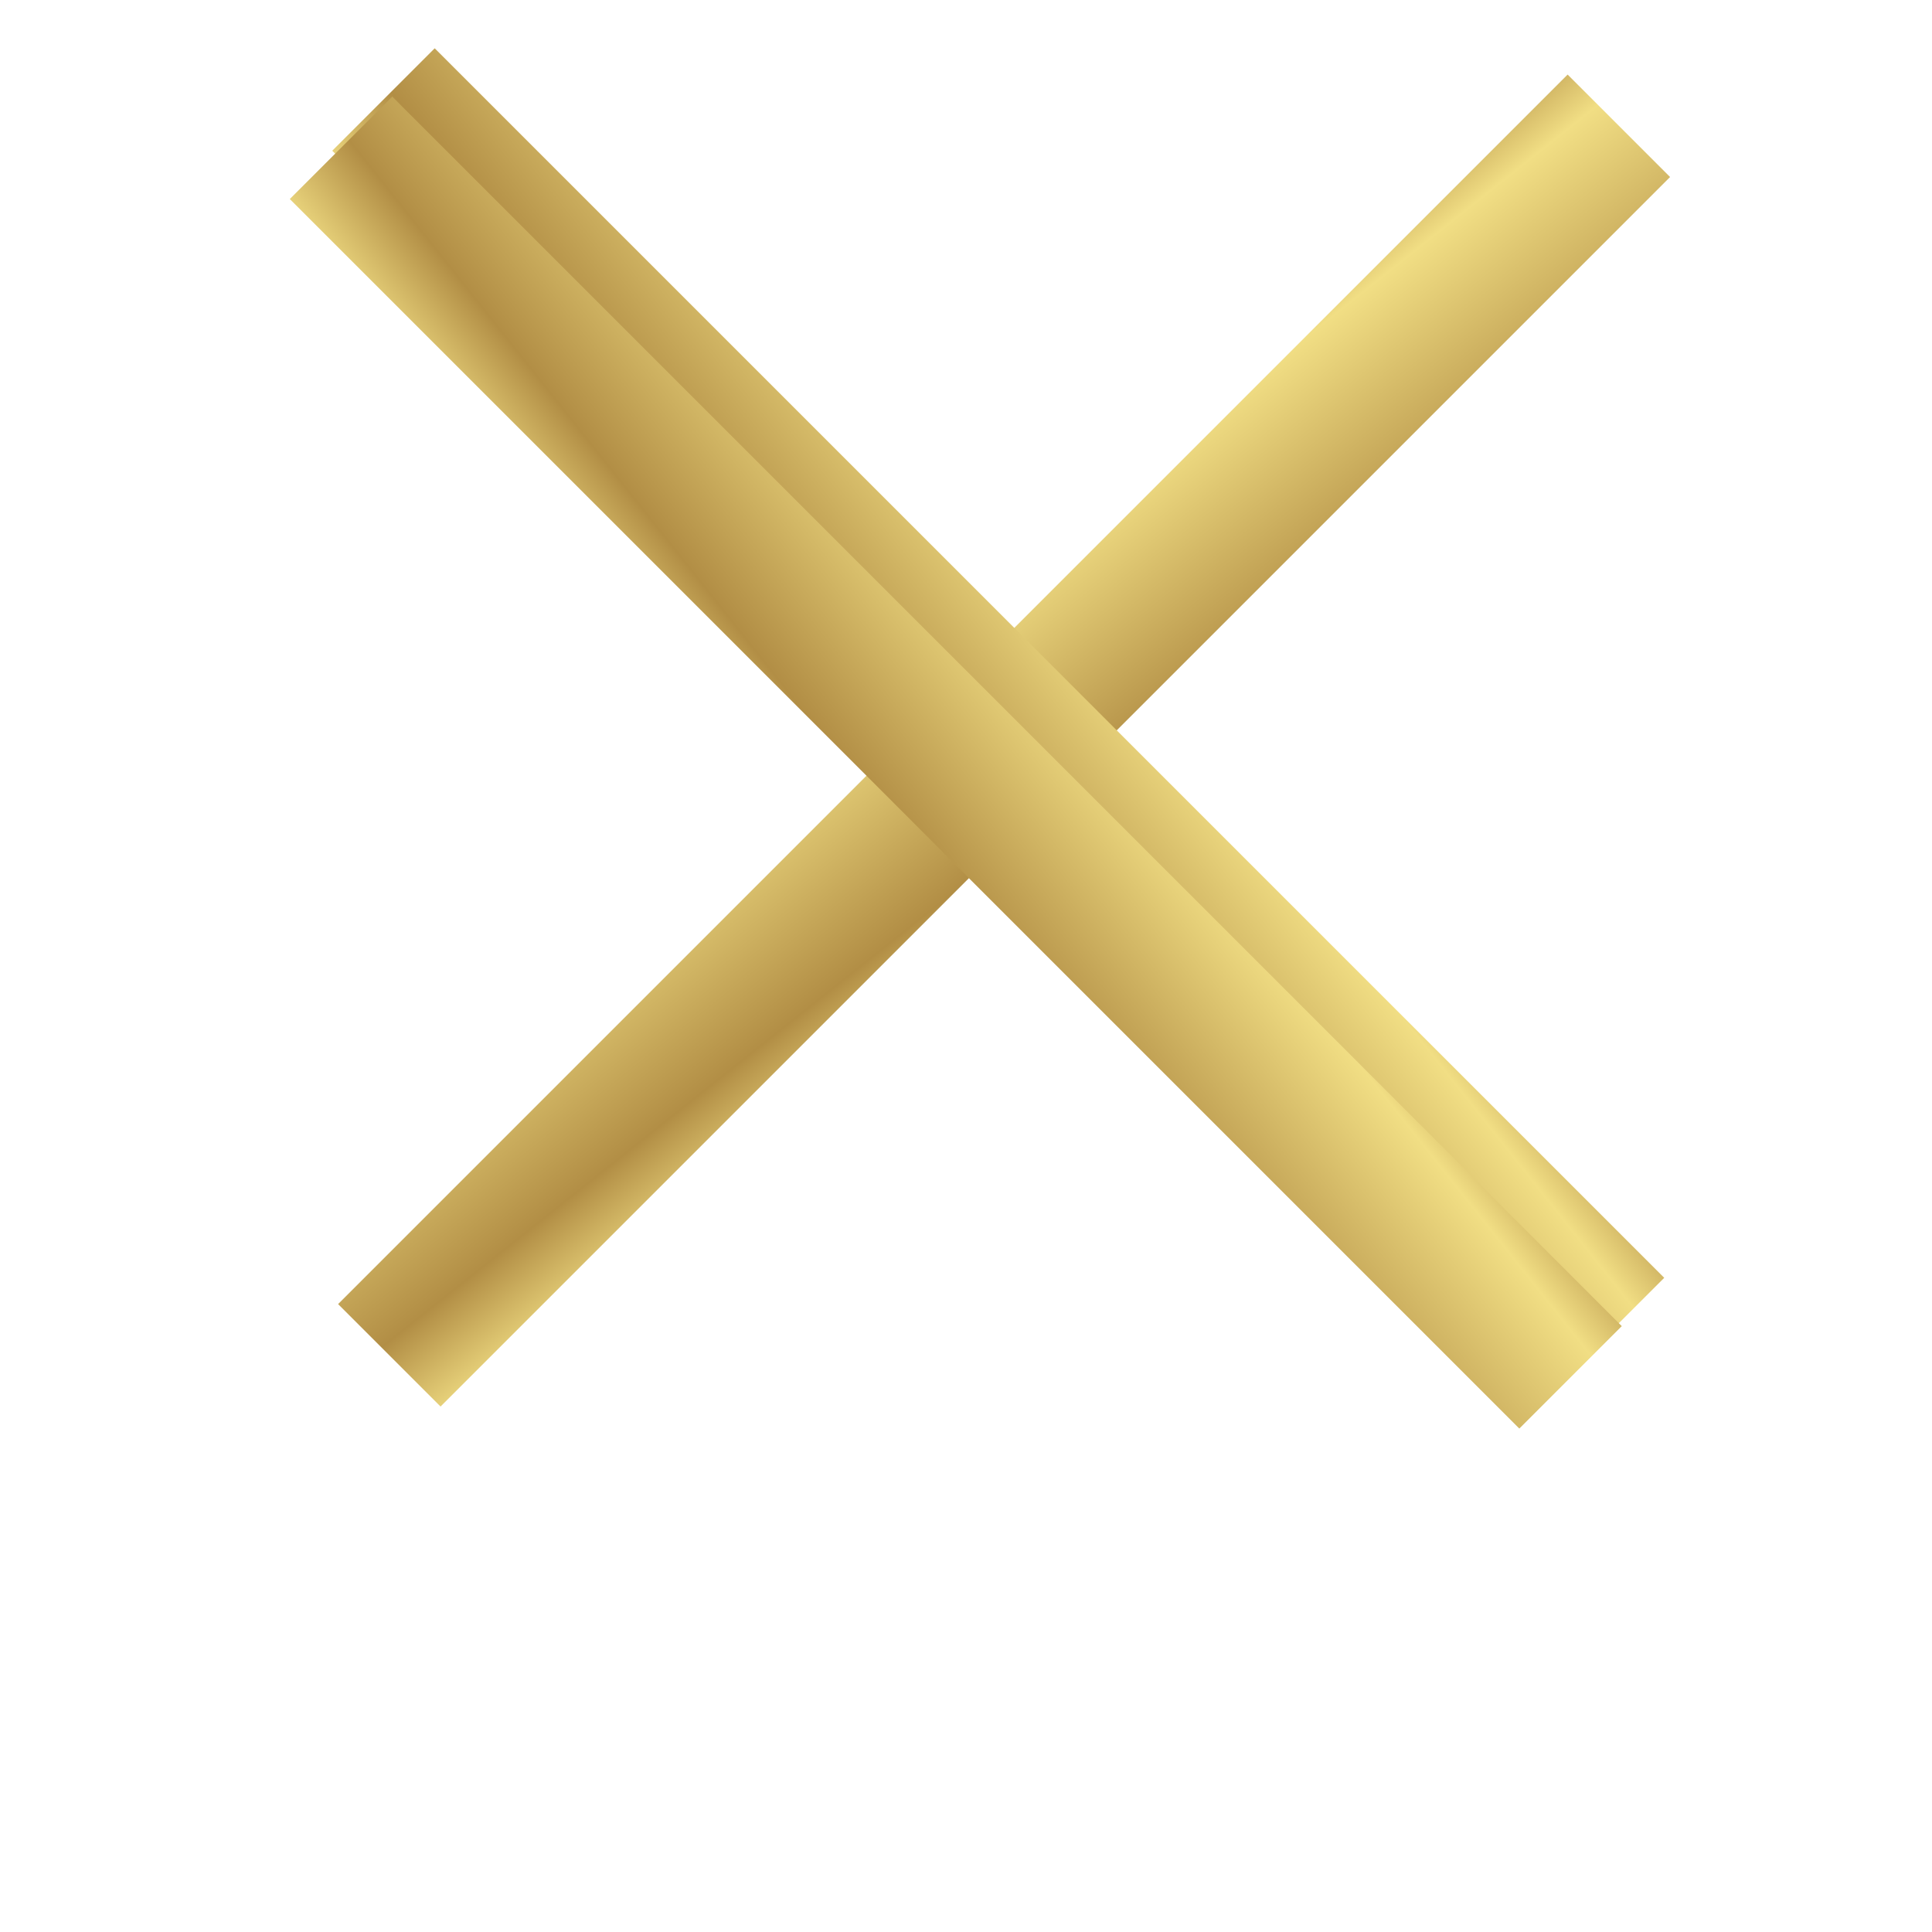
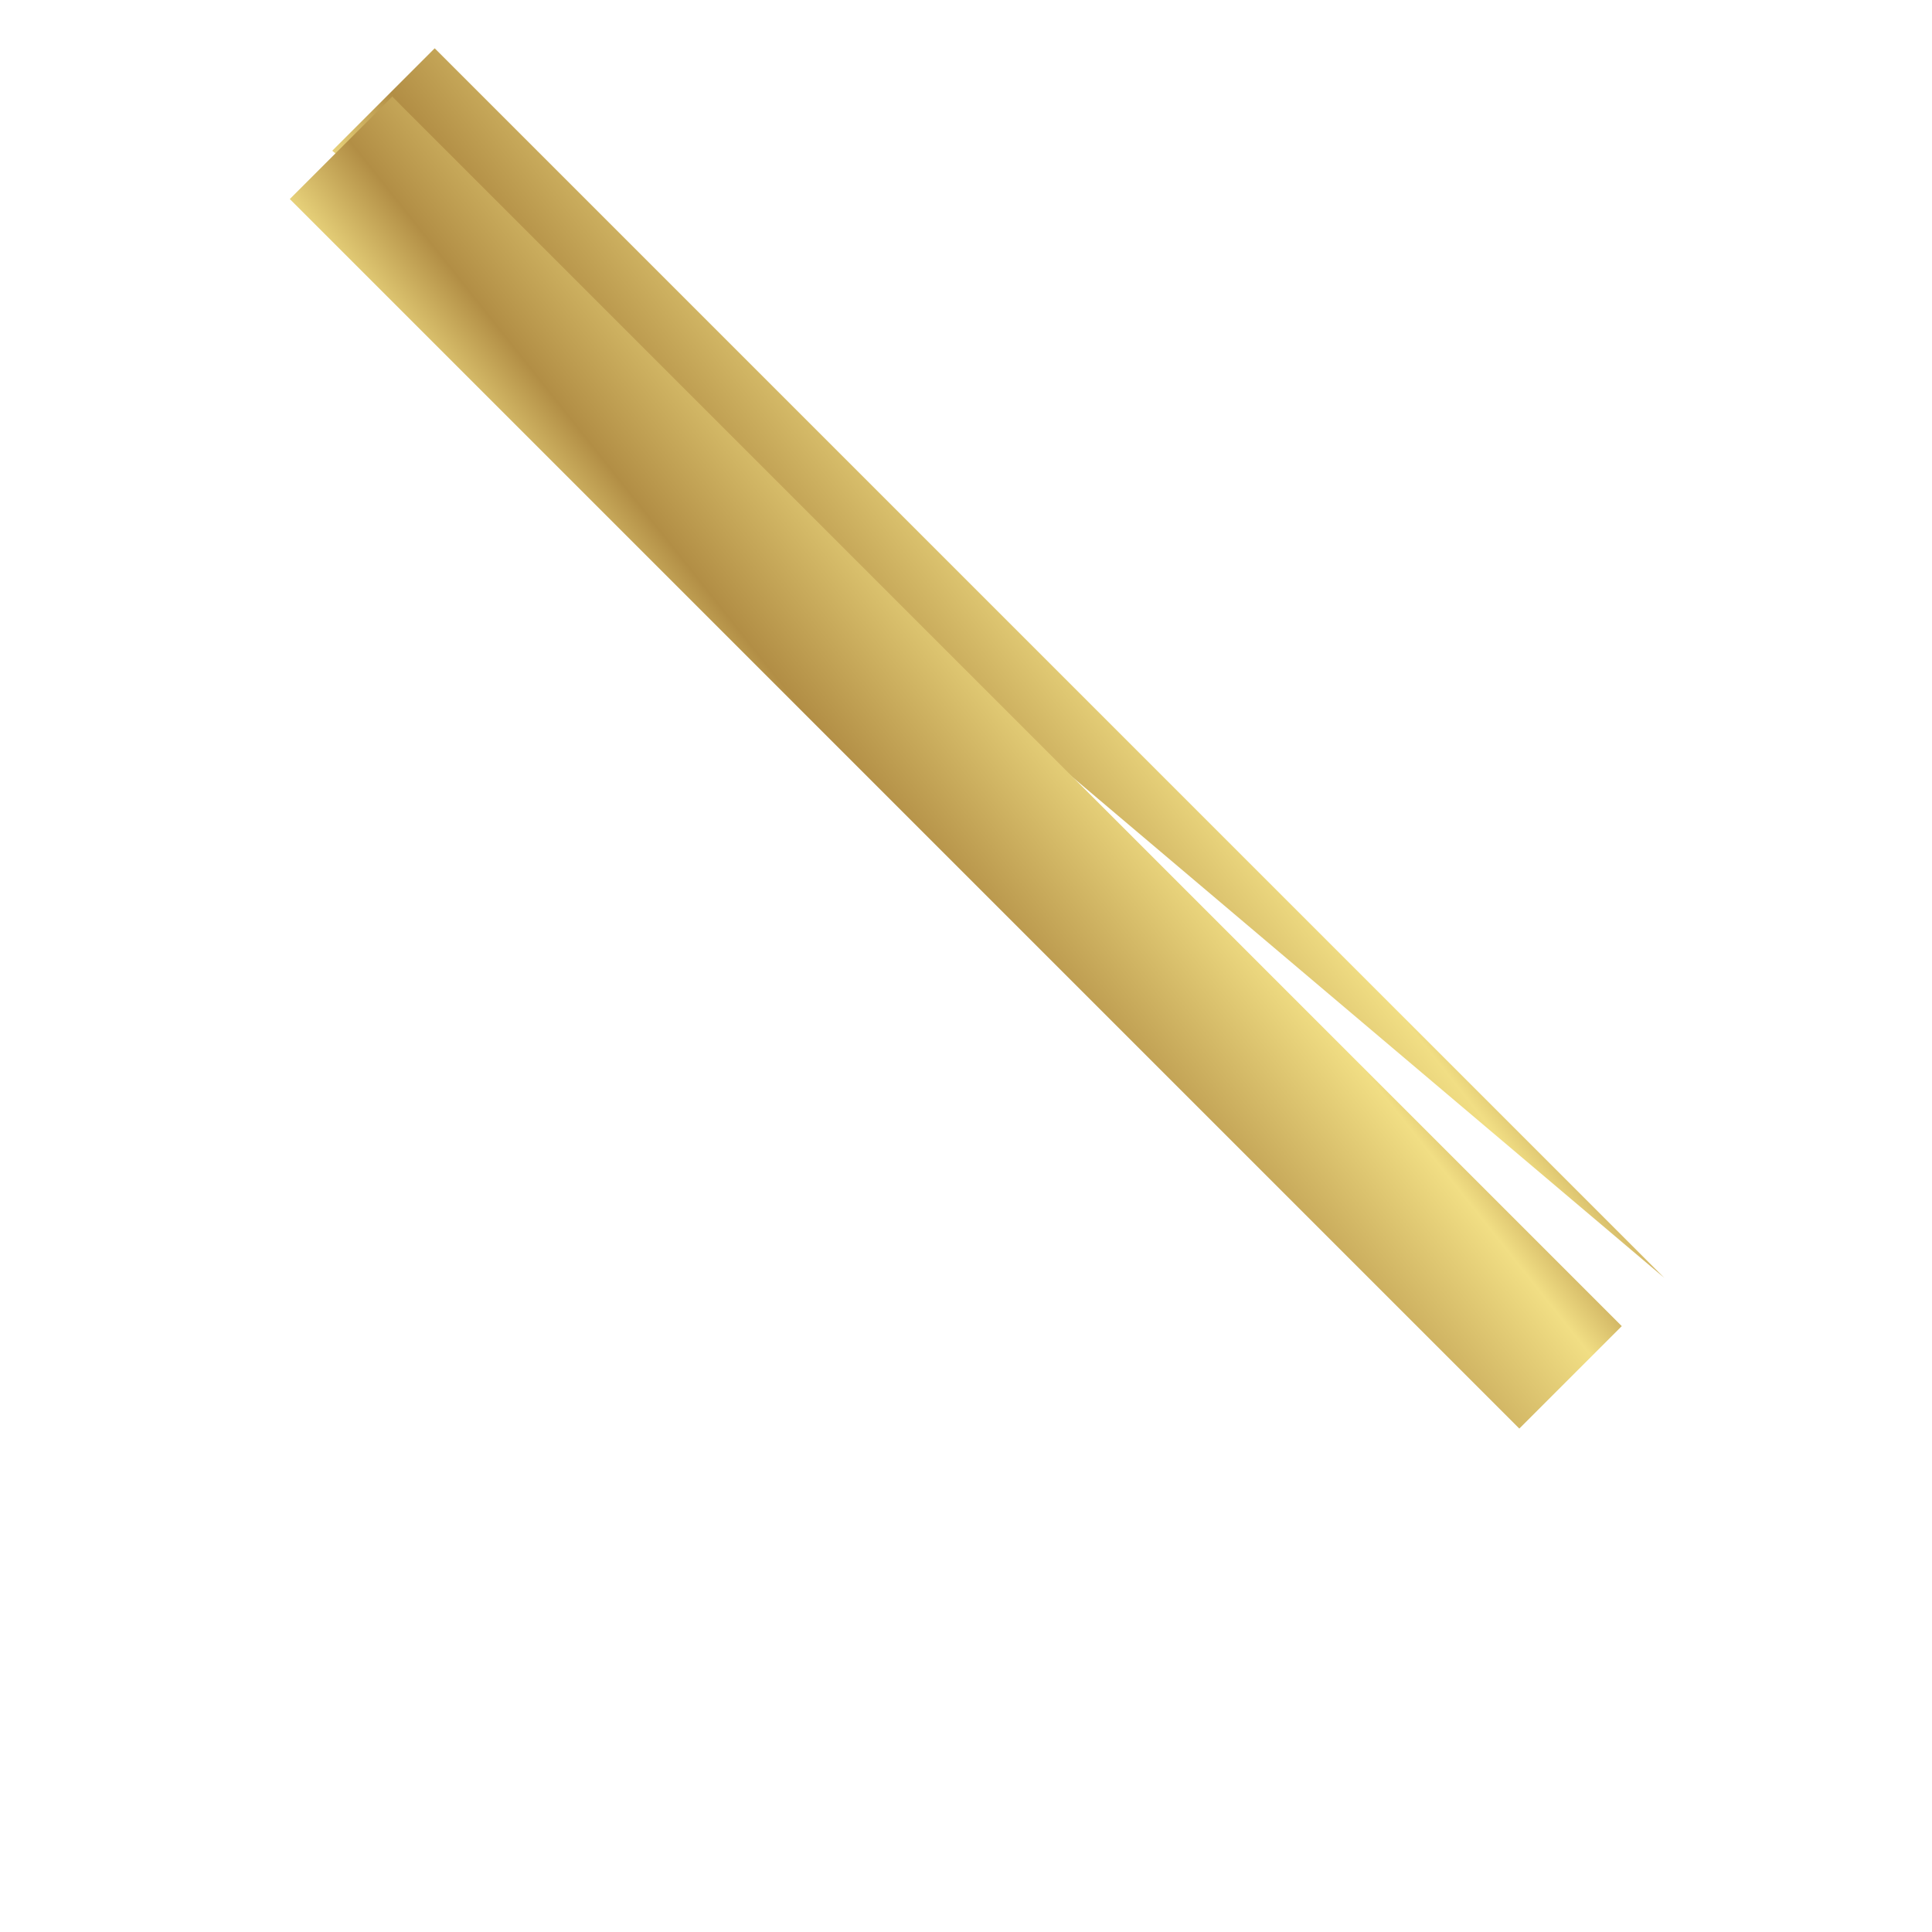
<svg xmlns="http://www.w3.org/2000/svg" width="40" height="40" viewBox="0 0 40 40" fill="none">
  <g id="burger_icon">
    <g id="close_menu_mobile">
-       <path id="2" d="M32.456 1.544L7 27L9.121 29.121L34.577 3.665L32.456 1.544Z" fill="url(#paint0_linear_435_29632)" />
      <g id="1">
-         <path id="2_2" d="M34.456 26.456L9 1L6.879 3.121L32.334 28.577L34.456 26.456Z" fill="url(#paint1_linear_435_29632)" />
+         <path id="2_2" d="M34.456 26.456L9 1L6.879 3.121L34.456 26.456Z" fill="url(#paint1_linear_435_29632)" />
        <path id="3" d="M33.577 27.456L8.121 2L6 4.121L31.456 29.577L33.577 27.456Z" fill="url(#paint2_linear_435_29632)" />
      </g>
    </g>
  </g>
  <defs>
    <linearGradient id="paint0_linear_435_29632" x1="1.26" y1="36.983" x2="-4.522" y2="29.716" gradientUnits="userSpaceOnUse">
      <stop offset="0.1" stop-color="#F1DE84" />
      <stop offset="0.32" stop-color="#B28E45" />
      <stop offset="0.8" stop-color="#F1DE84" />
      <stop offset="1" stop-color="#B28E45" />
    </linearGradient>
    <linearGradient id="paint1_linear_435_29632" x1="-0.983" y1="-4.74" x2="6.284" y2="-10.522" gradientUnits="userSpaceOnUse">
      <stop offset="0.1" stop-color="#F1DE84" />
      <stop offset="0.32" stop-color="#B28E45" />
      <stop offset="0.8" stop-color="#F1DE84" />
      <stop offset="1" stop-color="#B28E45" />
    </linearGradient>
    <linearGradient id="paint2_linear_435_29632" x1="-1.861" y1="-3.74" x2="5.405" y2="-9.522" gradientUnits="userSpaceOnUse">
      <stop offset="0.1" stop-color="#F1DE84" />
      <stop offset="0.32" stop-color="#B28E45" />
      <stop offset="0.8" stop-color="#F1DE84" />
      <stop offset="1" stop-color="#B28E45" />
    </linearGradient>
  </defs>
</svg>